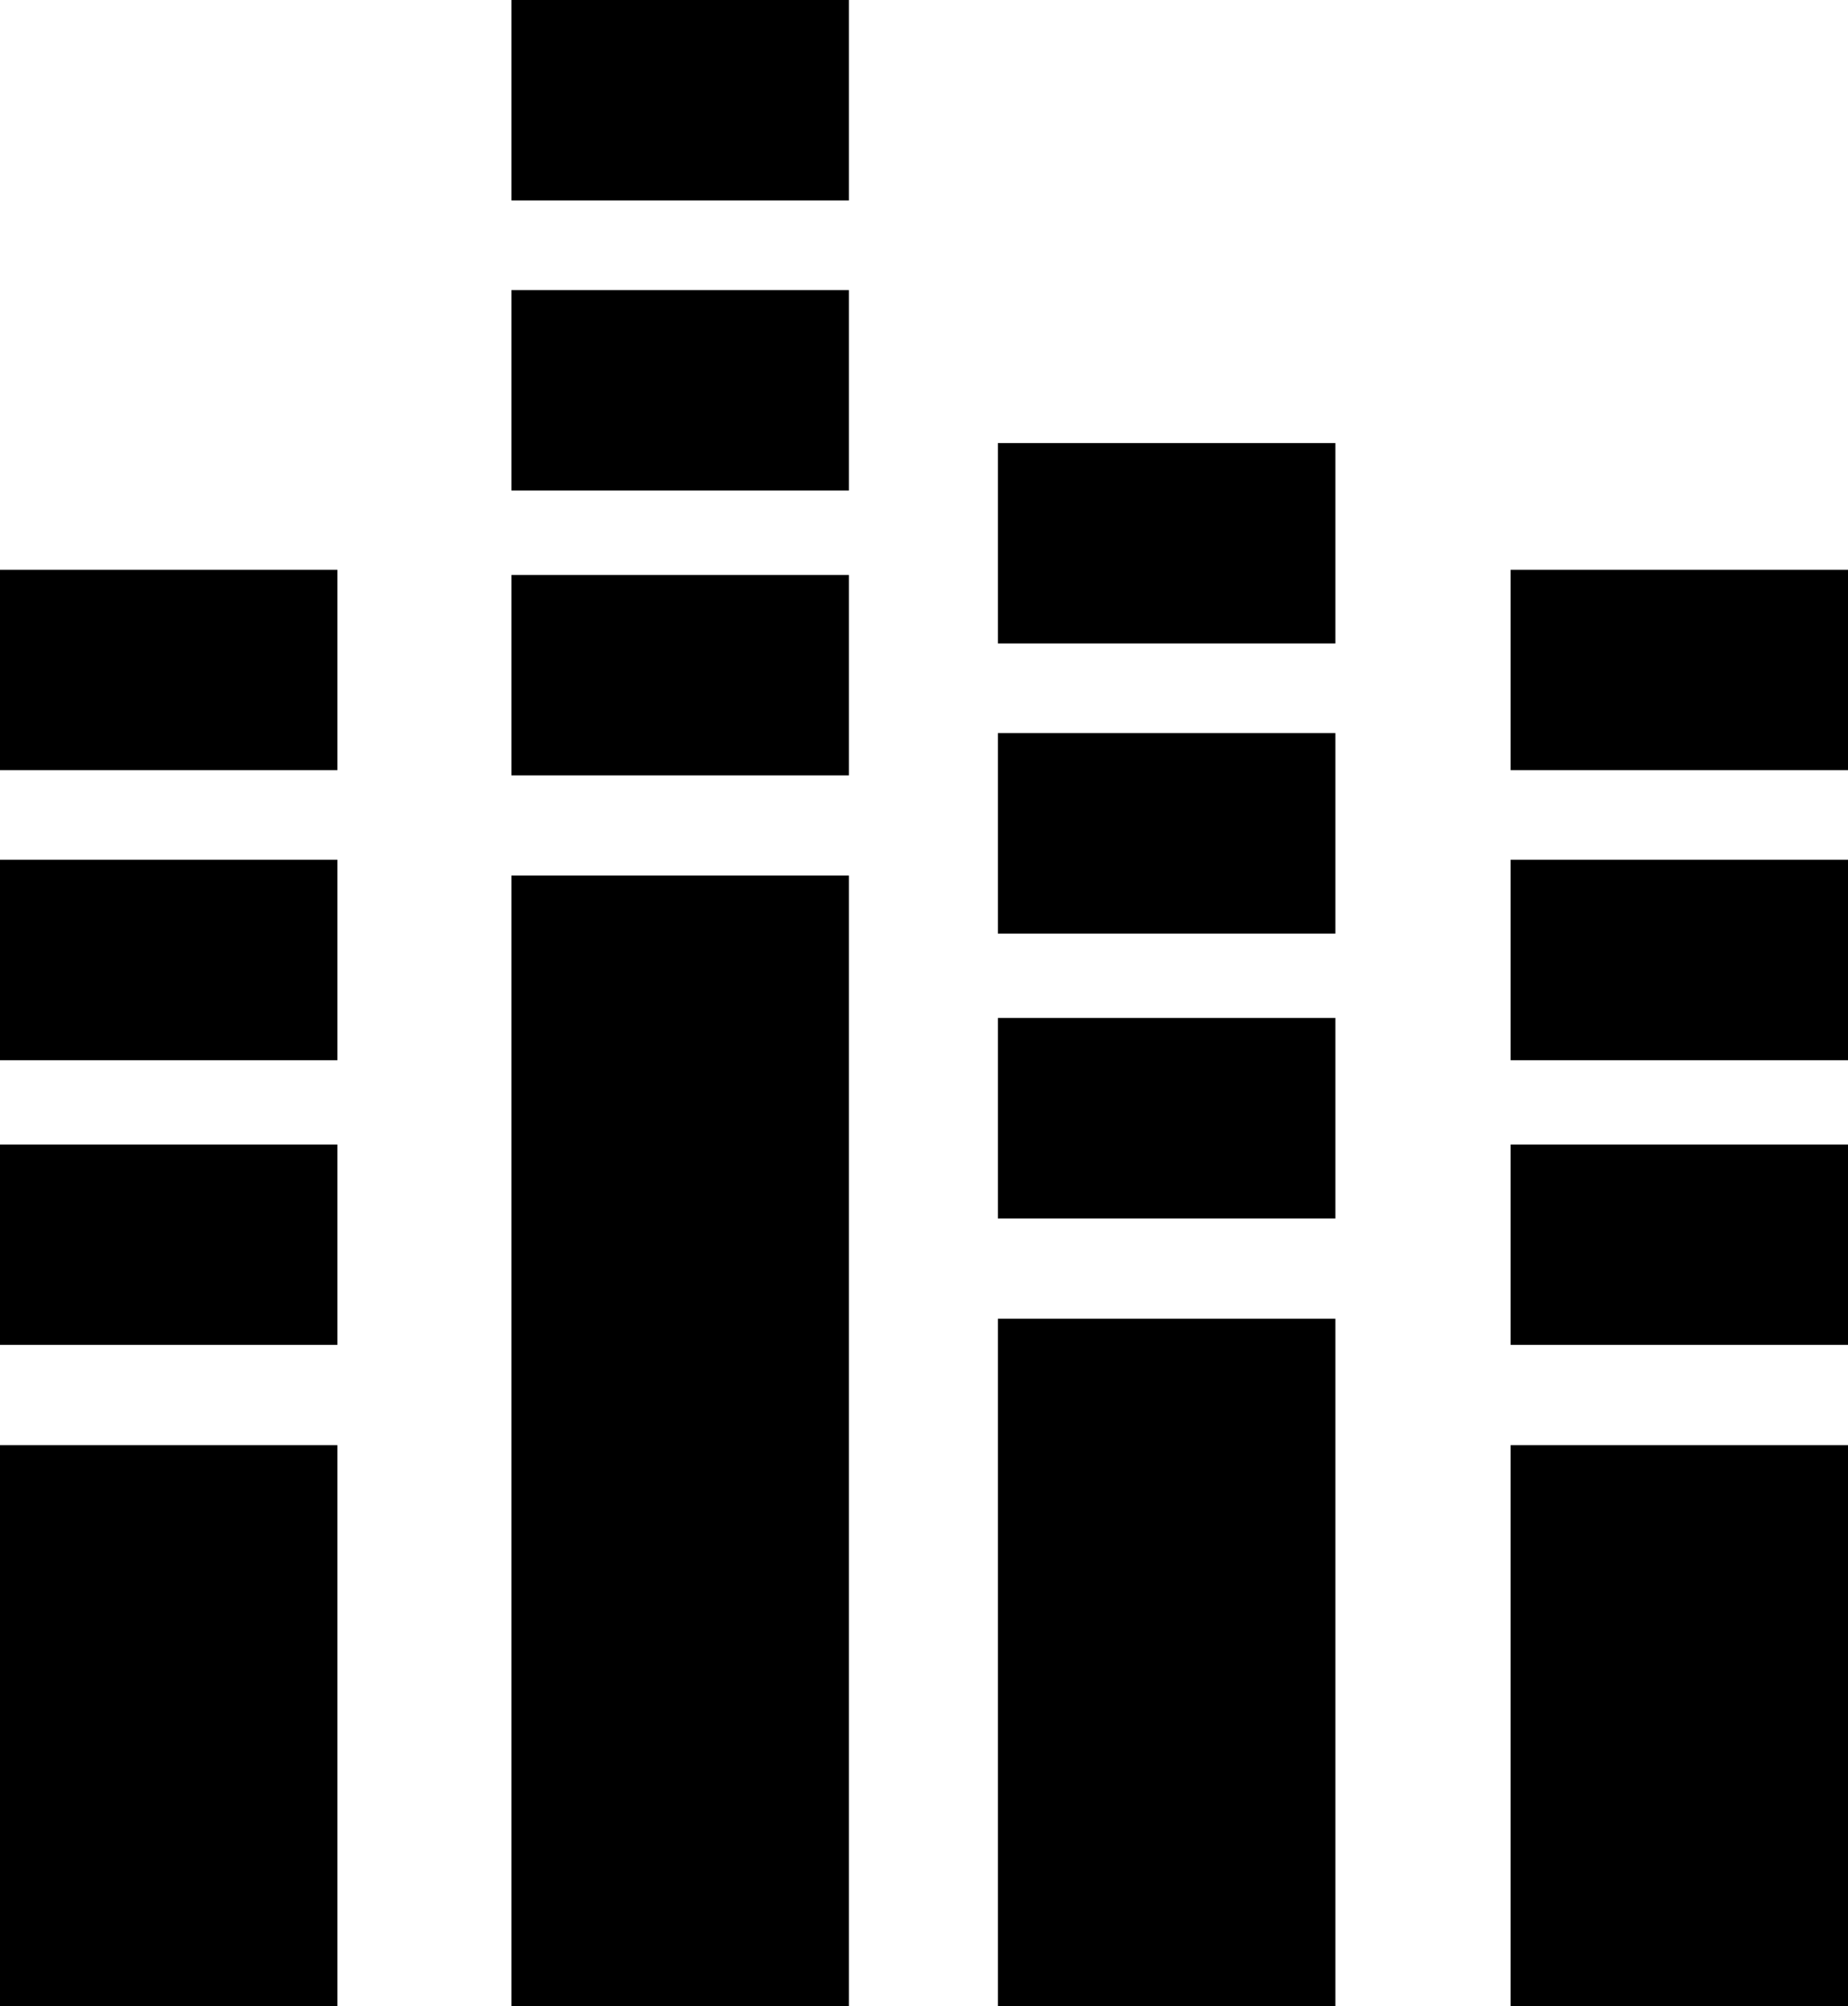
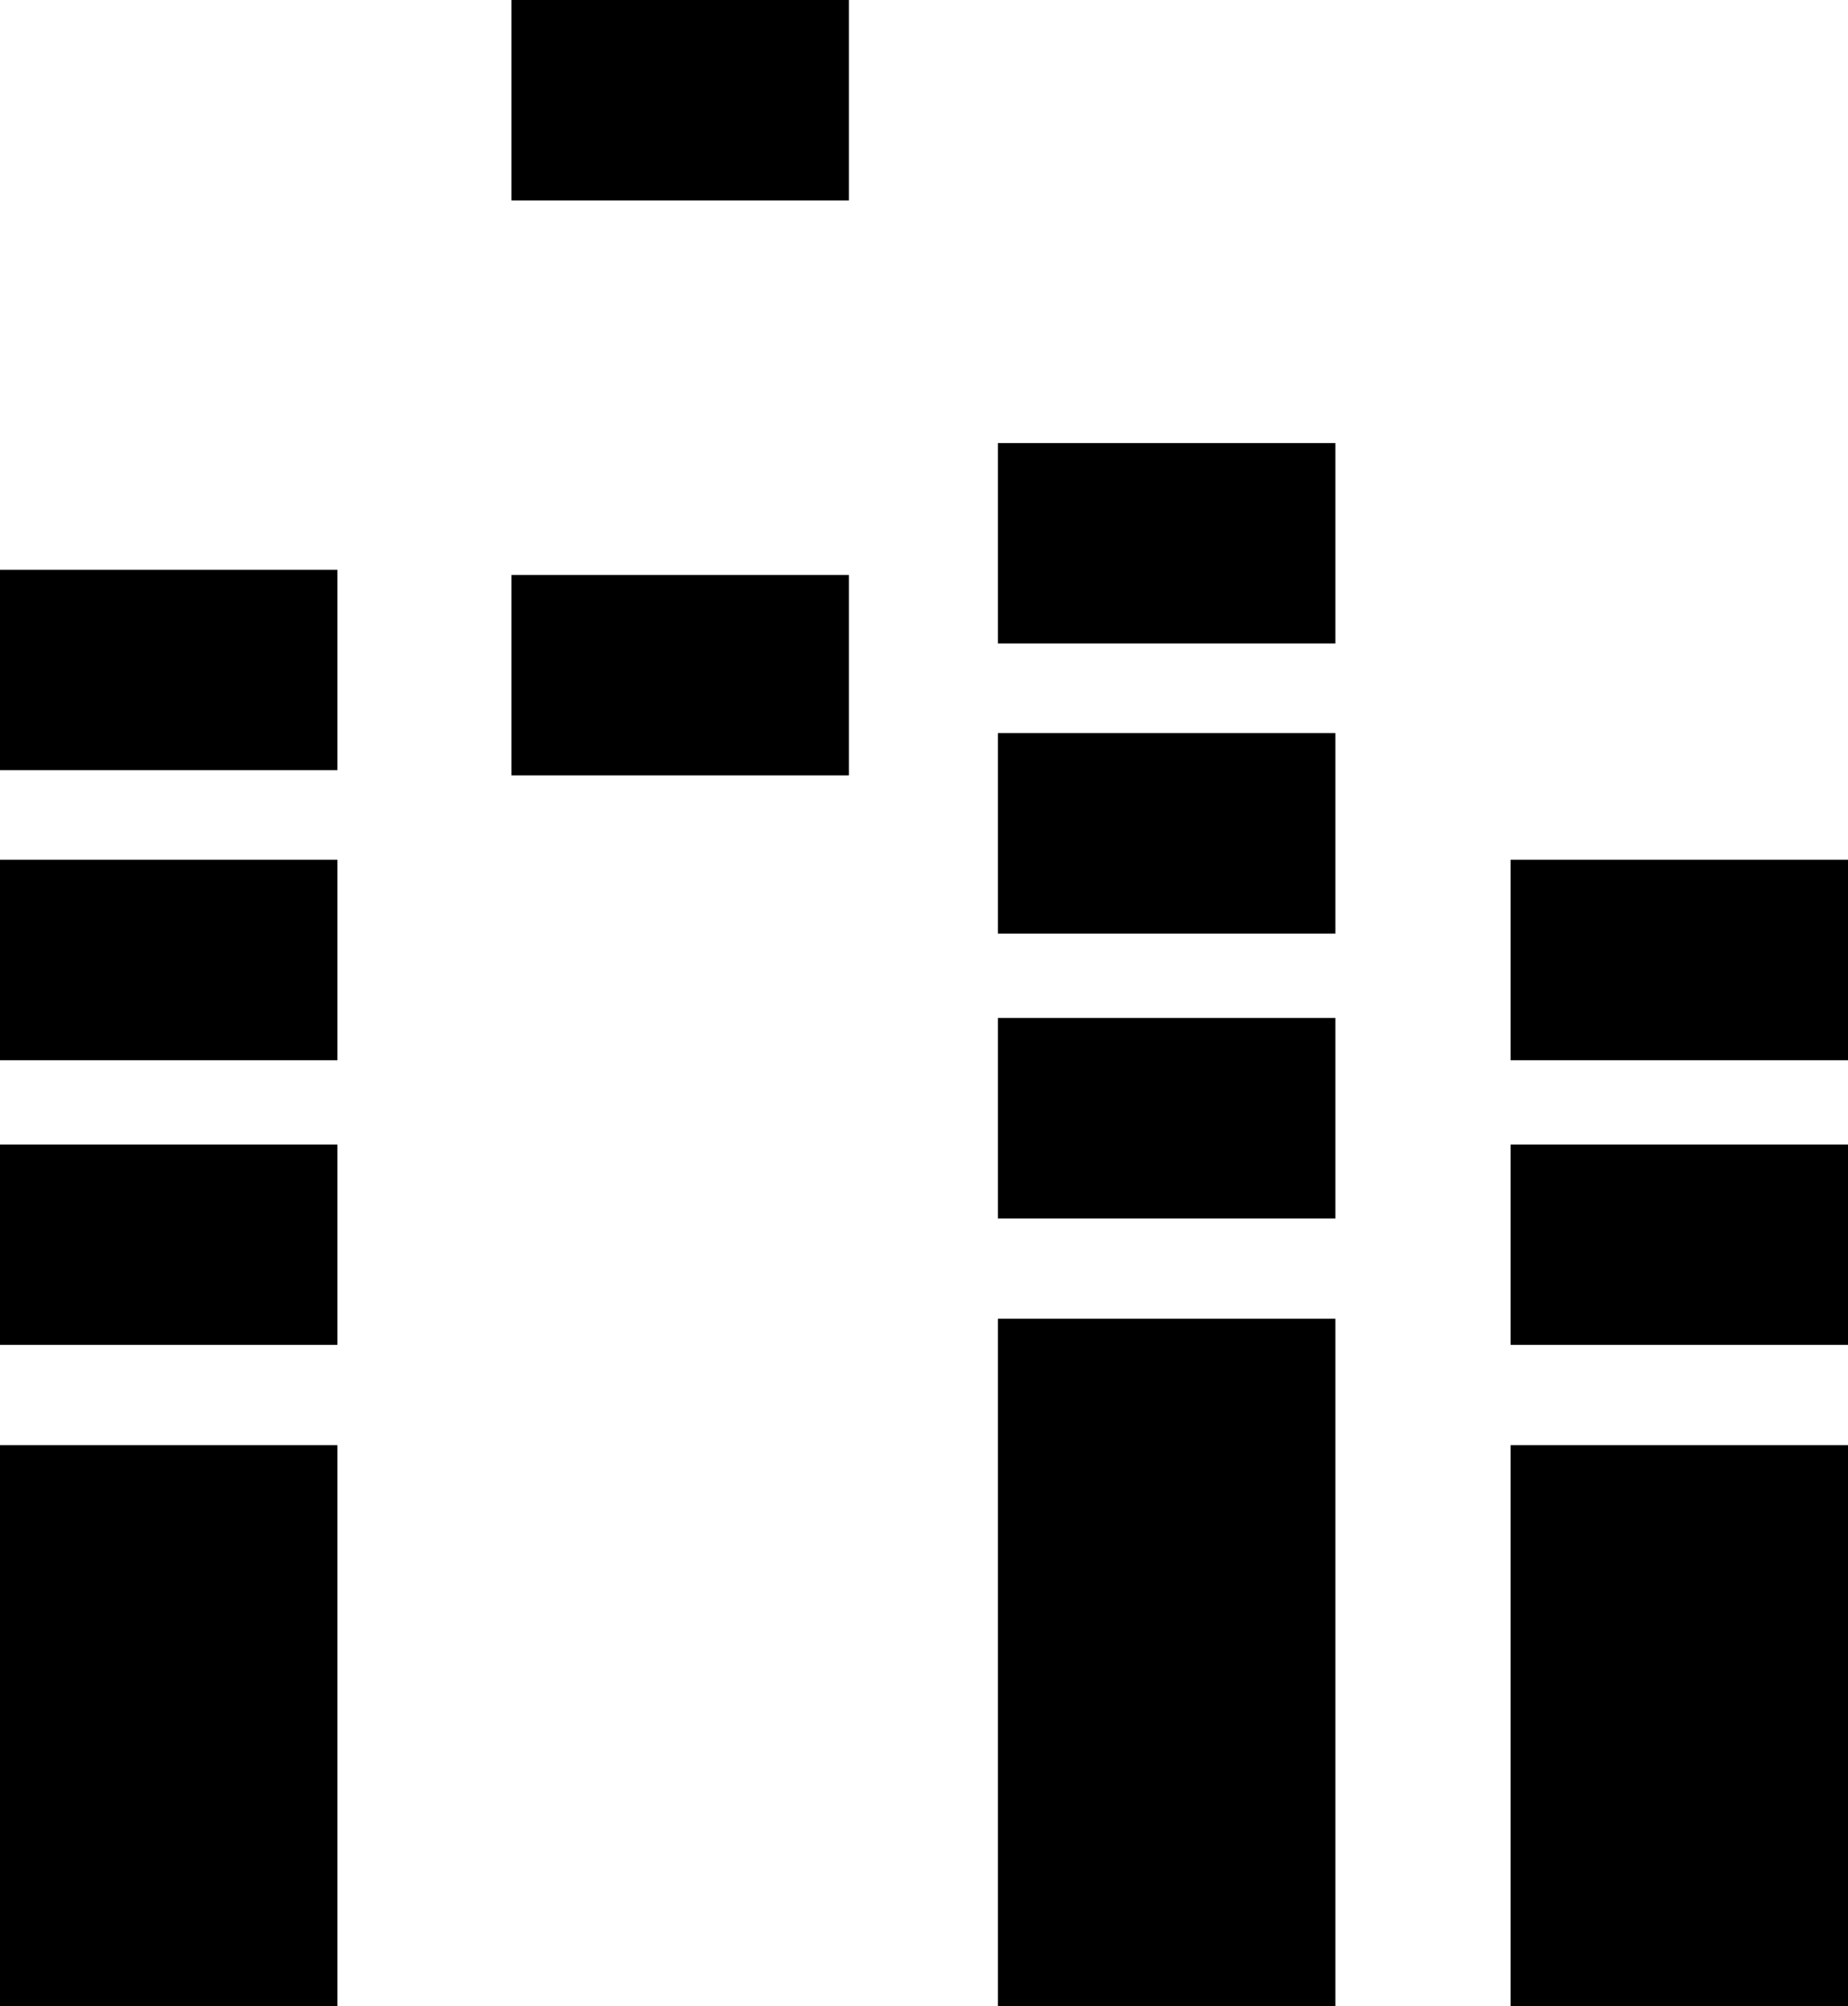
<svg xmlns="http://www.w3.org/2000/svg" width="20.293" height="22.023" viewBox="0 0 20.293 22.023" enable-background="new 0 0 20.293 22.023">
  <g fill-rule="evenodd">
    <path d="m0,15.865h3.705v6.158h-3.705z" />
    <path d="m0,12.565h3.705v2.199h-3.705z" />
    <path d="m0,9.438h3.705v2.201h-3.705z" />
    <path d="m0,6.255h3.705v2.2h-3.705z" />
    <path d="m16.588,15.865h3.706v6.158h-3.706z" />
    <path d="m16.588,12.565h3.706v2.199h-3.706z" />
    <path d="m16.588,9.438h3.706v2.201h-3.706z" />
-     <path d="m16.588,6.255h3.706v2.2h-3.706z" />
-     <path d="m5.616,9.612h3.706v12.411h-3.706z" />
    <path d="m5.616,6.312h3.706v2.2h-3.706z" />
-     <path d="m5.616,3.185h3.706v2.2h-3.706z" />
    <path d="m5.616,0h3.706v2.2h-3.706z" />
    <path d="m10.958,14.477h3.706v7.547h-3.706z" />
    <path d="m10.958,11.175h3.706v2.201h-3.706z" />
    <path d="m10.958,8.048h3.706v2.201h-3.706z" />
    <path d="m10.958,4.864h3.706v2.2h-3.706z" />
  </g>
</svg>